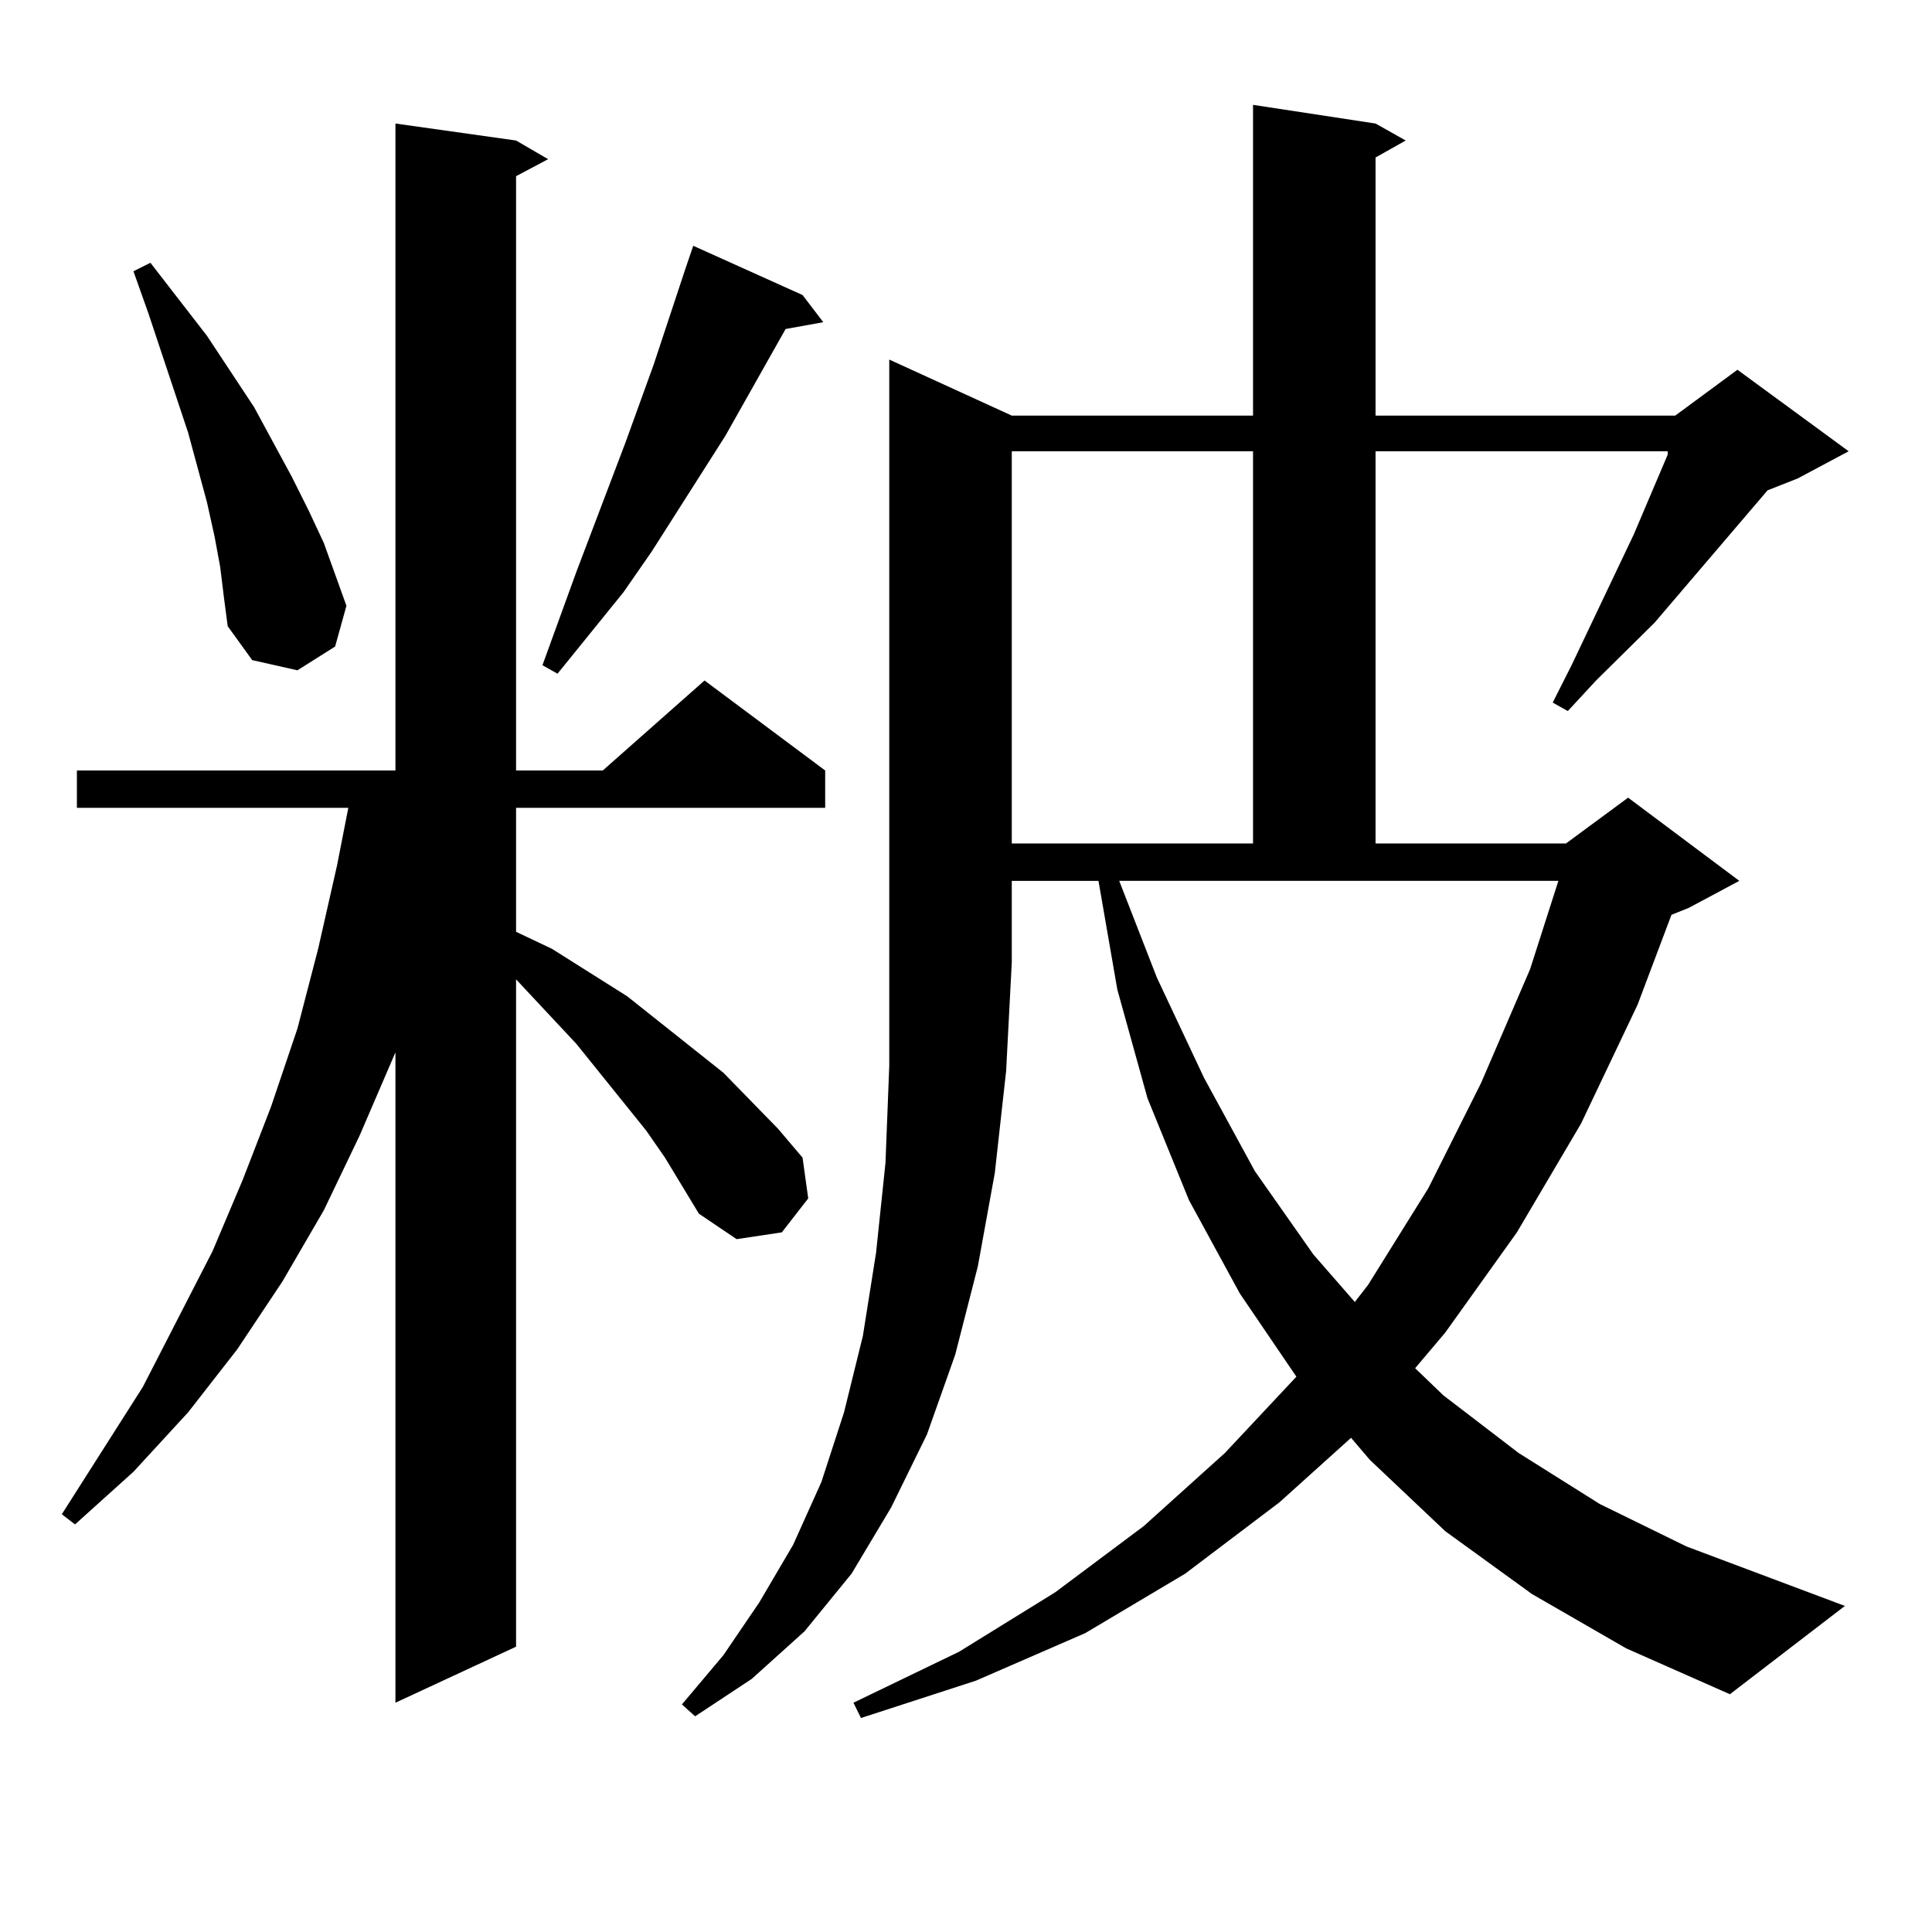
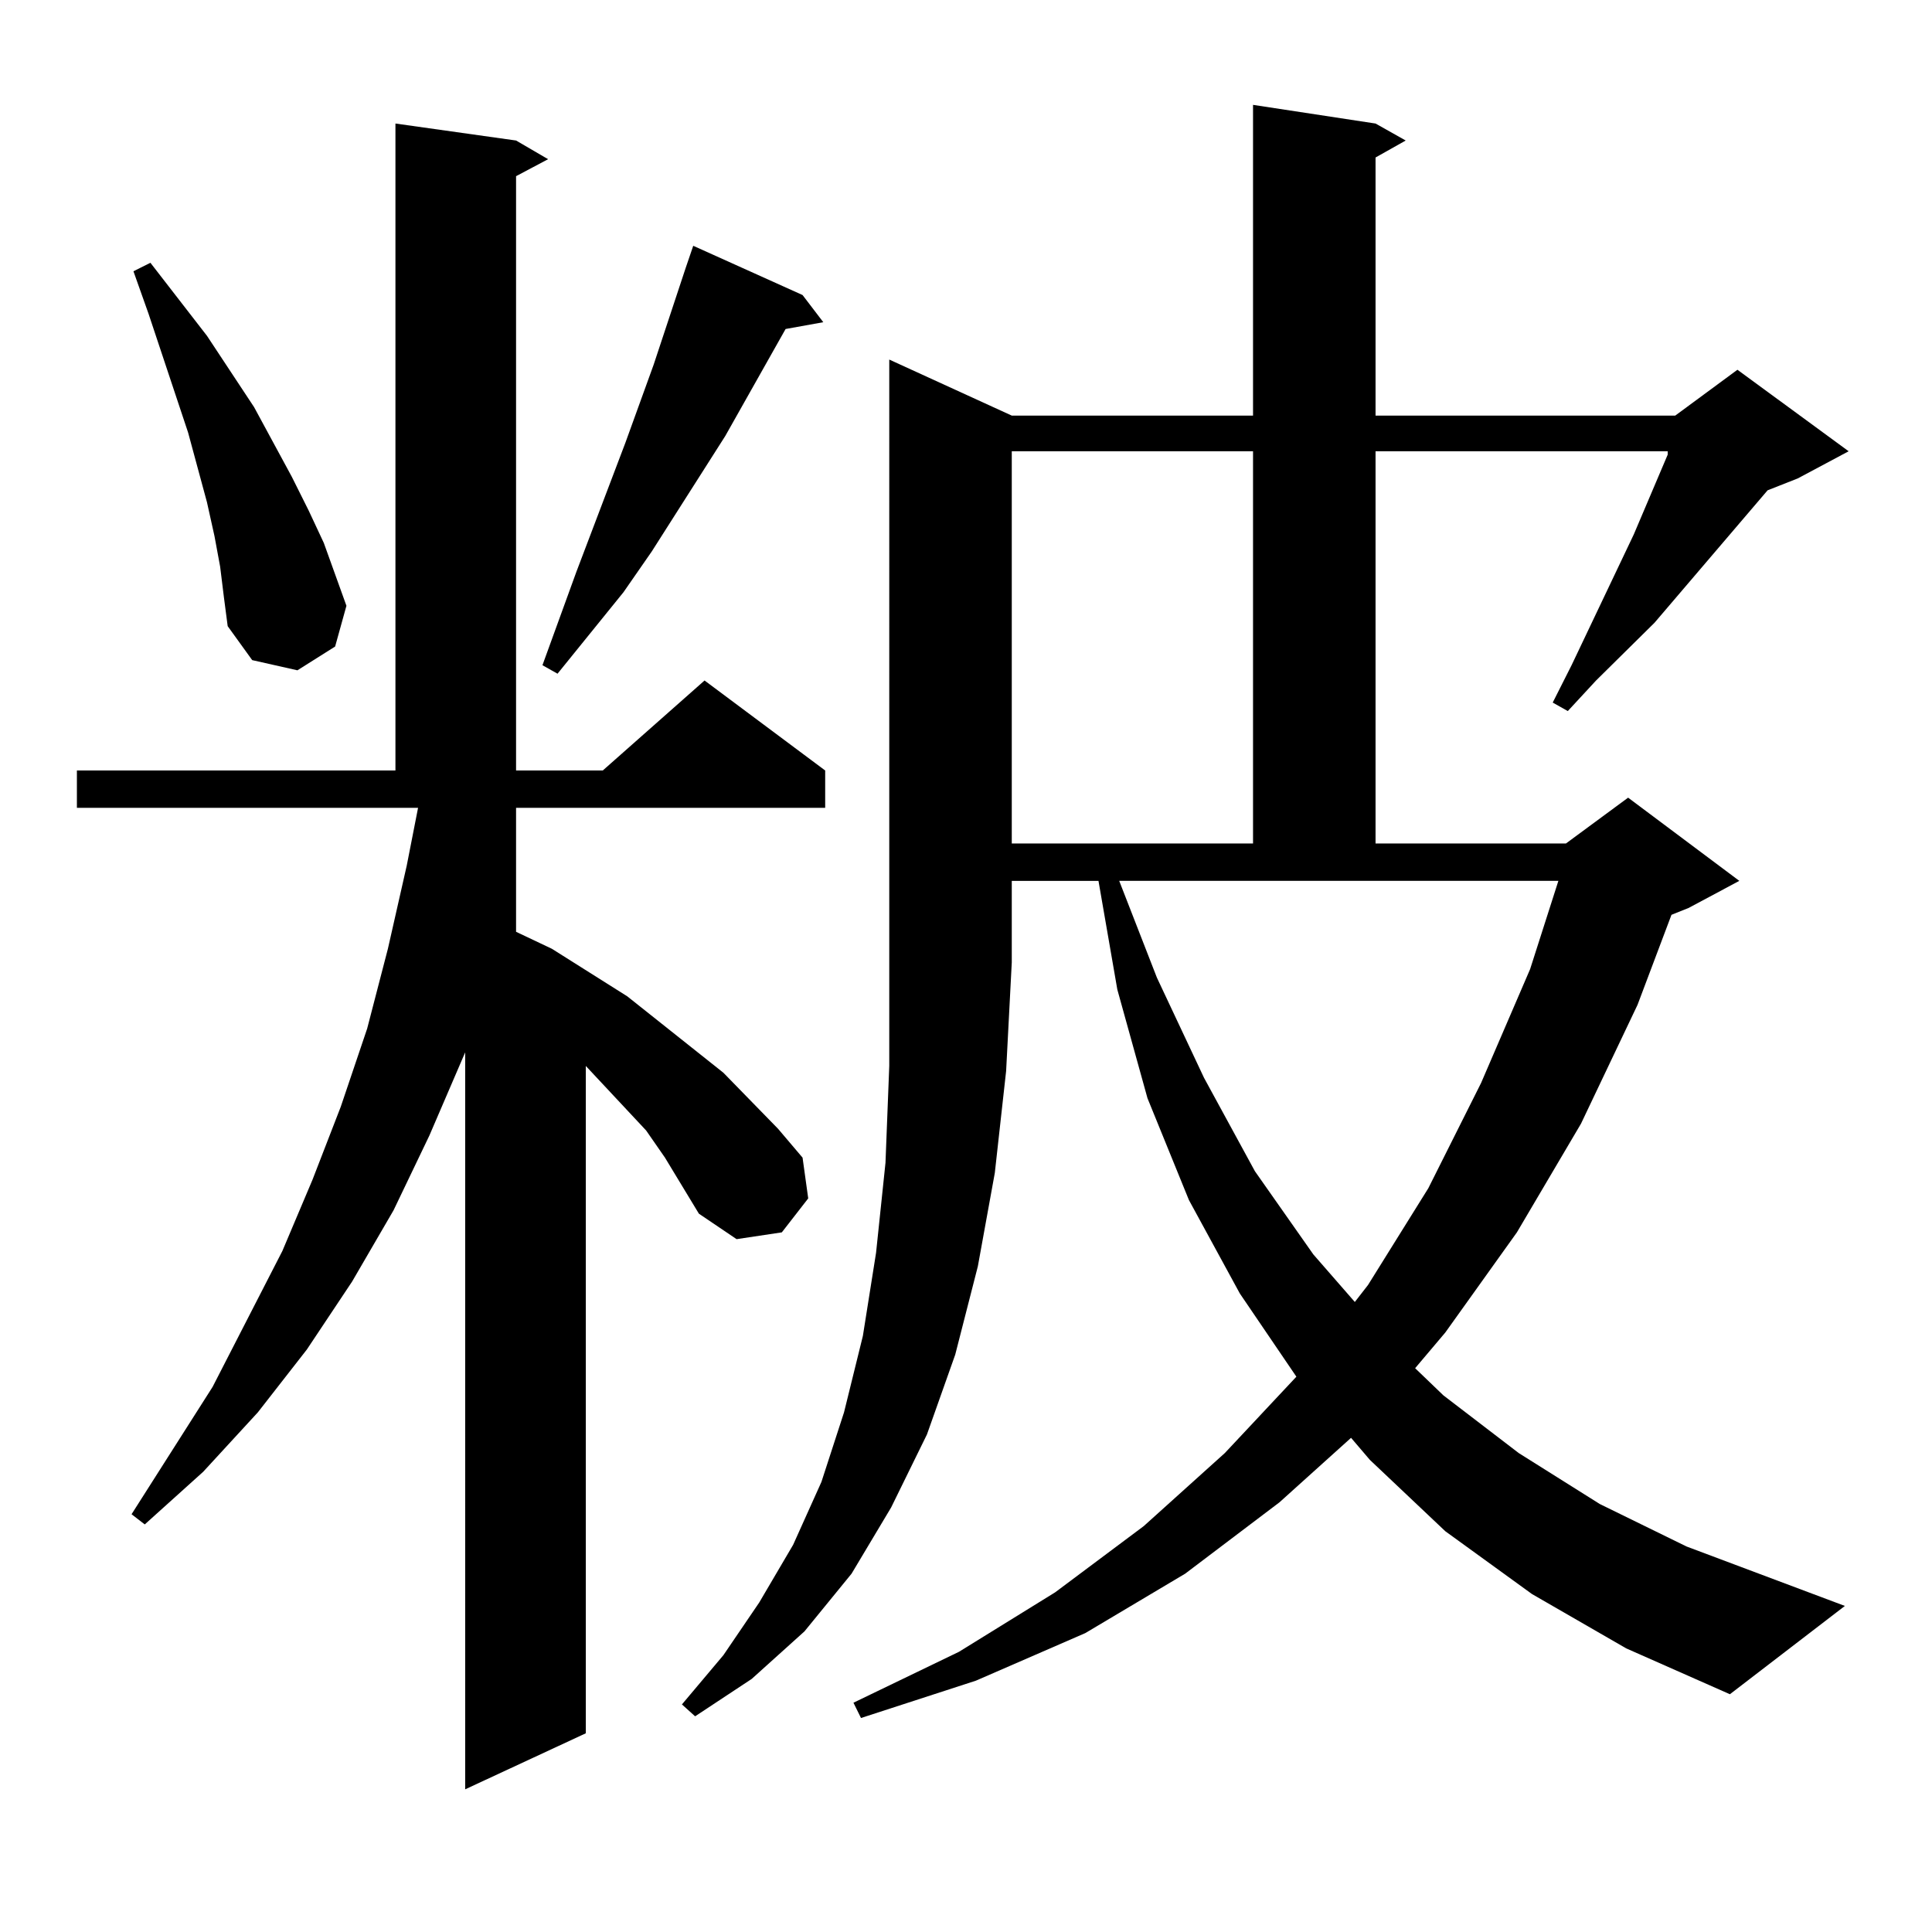
<svg xmlns="http://www.w3.org/2000/svg" version="1.1" id="图层_1" x="0px" y="0px" width="1000px" height="1000px" viewBox="0 0 1000 1000" enable-background="new 0 0 1000 1000" xml:space="preserve">
-   <path d="M344.187,599.195l-9.756-14.063l-36.097-44.824l-31.219-33.398v345.41l-62.438,29.004V544.703l-18.536,43.066  l-18.536,38.672l-21.463,36.914l-23.414,35.156l-25.365,32.52l-28.292,30.762l-30.243,27.246l-6.829-5.273l41.95-65.918  l36.097-70.313l15.609-36.914l14.634-37.793l13.658-40.43l10.731-41.309l9.756-43.066l5.854-29.883H39.804v-19.336h164.874V63.941  l62.438,8.789l16.585,9.668l-16.585,8.789v307.617h44.877l52.682-46.582l62.438,46.582v19.336H267.115v64.16l18.536,8.789  l39.023,24.609l33.17,26.367l16.585,13.184l28.292,29.004l12.683,14.941l2.927,21.094l-13.658,17.578l-23.414,3.516l-19.512-13.184  L344.187,599.195z M113.948,293.336l-2.927-15.82l-3.902-17.578l-9.756-36.035l-20.487-61.523l-7.805-21.973l8.78-4.395  l29.268,37.793l24.39,36.914l19.512,36.035l8.78,17.578l7.805,16.699l11.707,32.52l-5.854,21.094l-19.512,12.305l-23.414-5.273  l-12.683-17.578l-1.951-14.941L113.948,293.336z M415.404,152.711l10.731,14.063l-19.512,3.516l-31.219,55.371l-38.048,59.766  l-14.634,21.094l-34.146,42.188l-7.805-4.395l17.561-48.34l25.365-66.797l14.634-40.43l16.585-50.098l3.902-11.426L415.404,152.711z   M523.694,215.113h124.875V54.273l63.413,9.668l15.609,8.789l-15.609,8.789v133.594h155.118l32.194-23.73l57.56,42.188  l-26.341,14.063l-15.609,6.152l-58.535,68.555l-30.243,29.883l-14.634,15.82l-7.805-4.395l9.756-19.336l32.194-67.676l17.561-41.309  v-1.758H711.982v203.027h98.534l32.194-23.73l57.56,43.066l-26.341,14.063l-8.78,3.516l-17.561,46.582l-29.268,61.523l-33.17,56.25  l-37.072,51.855L732.47,708.18l14.634,14.063l39.023,29.883l41.95,26.367l44.877,21.973l81.949,30.762l-59.511,45.703l-53.657-23.73  l-48.779-28.125l-44.877-32.52l-39.023-36.914l-9.756-11.426l-37.072,33.398l-48.779,36.914l-51.706,30.762l-56.584,24.609  l-59.511,19.336l-3.902-7.91l54.633-26.367l49.755-30.762l45.853-34.277l41.95-37.793l37.072-39.551l-29.268-43.066l-26.341-48.34  l-21.463-52.734l-15.609-56.25l-9.756-56.25h-44.877v42.188l-2.927,56.25l-5.854,52.734l-8.78,48.34l-11.707,45.703l-14.634,41.309  l-18.536,37.793l-20.487,34.277l-24.39,29.883l-27.316,24.609l-29.268,19.336l-6.829-6.152l21.463-25.488l18.536-27.246  l17.561-29.883l14.634-32.52l11.707-36.035l9.756-39.551l6.829-43.066l4.878-46.582l1.951-50.098V186.109L523.694,215.113z   M523.694,233.57v203.027h124.875V233.57H523.694z M598.814,506.031l24.39,51.855l26.341,48.34l30.243,43.066l21.463,24.609  l6.829-8.789l31.219-50.098l27.316-54.492l25.365-58.887l14.634-45.703H579.303L598.814,506.031z" />
+   <path d="M344.187,599.195l-9.756-14.063l-31.219-33.398v345.41l-62.438,29.004V544.703l-18.536,43.066  l-18.536,38.672l-21.463,36.914l-23.414,35.156l-25.365,32.52l-28.292,30.762l-30.243,27.246l-6.829-5.273l41.95-65.918  l36.097-70.313l15.609-36.914l14.634-37.793l13.658-40.43l10.731-41.309l9.756-43.066l5.854-29.883H39.804v-19.336h164.874V63.941  l62.438,8.789l16.585,9.668l-16.585,8.789v307.617h44.877l52.682-46.582l62.438,46.582v19.336H267.115v64.16l18.536,8.789  l39.023,24.609l33.17,26.367l16.585,13.184l28.292,29.004l12.683,14.941l2.927,21.094l-13.658,17.578l-23.414,3.516l-19.512-13.184  L344.187,599.195z M113.948,293.336l-2.927-15.82l-3.902-17.578l-9.756-36.035l-20.487-61.523l-7.805-21.973l8.78-4.395  l29.268,37.793l24.39,36.914l19.512,36.035l8.78,17.578l7.805,16.699l11.707,32.52l-5.854,21.094l-19.512,12.305l-23.414-5.273  l-12.683-17.578l-1.951-14.941L113.948,293.336z M415.404,152.711l10.731,14.063l-19.512,3.516l-31.219,55.371l-38.048,59.766  l-14.634,21.094l-34.146,42.188l-7.805-4.395l17.561-48.34l25.365-66.797l14.634-40.43l16.585-50.098l3.902-11.426L415.404,152.711z   M523.694,215.113h124.875V54.273l63.413,9.668l15.609,8.789l-15.609,8.789v133.594h155.118l32.194-23.73l57.56,42.188  l-26.341,14.063l-15.609,6.152l-58.535,68.555l-30.243,29.883l-14.634,15.82l-7.805-4.395l9.756-19.336l32.194-67.676l17.561-41.309  v-1.758H711.982v203.027h98.534l32.194-23.73l57.56,43.066l-26.341,14.063l-8.78,3.516l-17.561,46.582l-29.268,61.523l-33.17,56.25  l-37.072,51.855L732.47,708.18l14.634,14.063l39.023,29.883l41.95,26.367l44.877,21.973l81.949,30.762l-59.511,45.703l-53.657-23.73  l-48.779-28.125l-44.877-32.52l-39.023-36.914l-9.756-11.426l-37.072,33.398l-48.779,36.914l-51.706,30.762l-56.584,24.609  l-59.511,19.336l-3.902-7.91l54.633-26.367l49.755-30.762l45.853-34.277l41.95-37.793l37.072-39.551l-29.268-43.066l-26.341-48.34  l-21.463-52.734l-15.609-56.25l-9.756-56.25h-44.877v42.188l-2.927,56.25l-5.854,52.734l-8.78,48.34l-11.707,45.703l-14.634,41.309  l-18.536,37.793l-20.487,34.277l-24.39,29.883l-27.316,24.609l-29.268,19.336l-6.829-6.152l21.463-25.488l18.536-27.246  l17.561-29.883l14.634-32.52l11.707-36.035l9.756-39.551l6.829-43.066l4.878-46.582l1.951-50.098V186.109L523.694,215.113z   M523.694,233.57v203.027h124.875V233.57H523.694z M598.814,506.031l24.39,51.855l26.341,48.34l30.243,43.066l21.463,24.609  l6.829-8.789l31.219-50.098l27.316-54.492l25.365-58.887l14.634-45.703H579.303L598.814,506.031z" />
</svg>